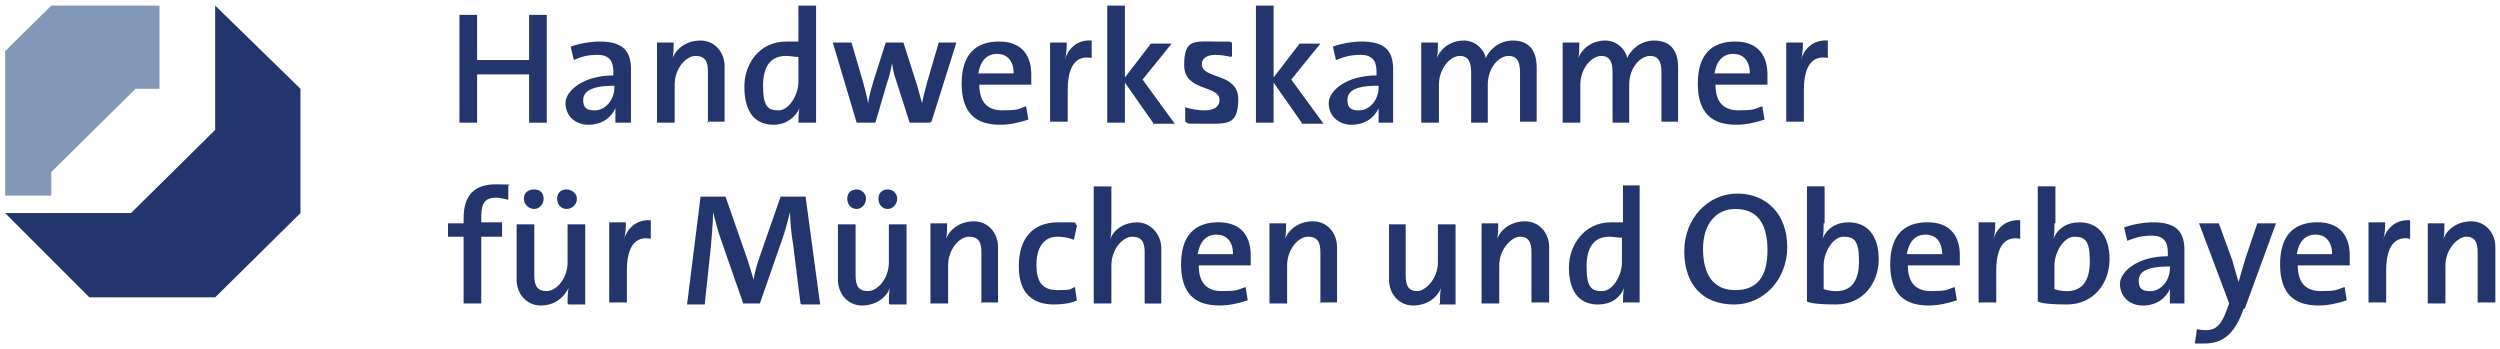
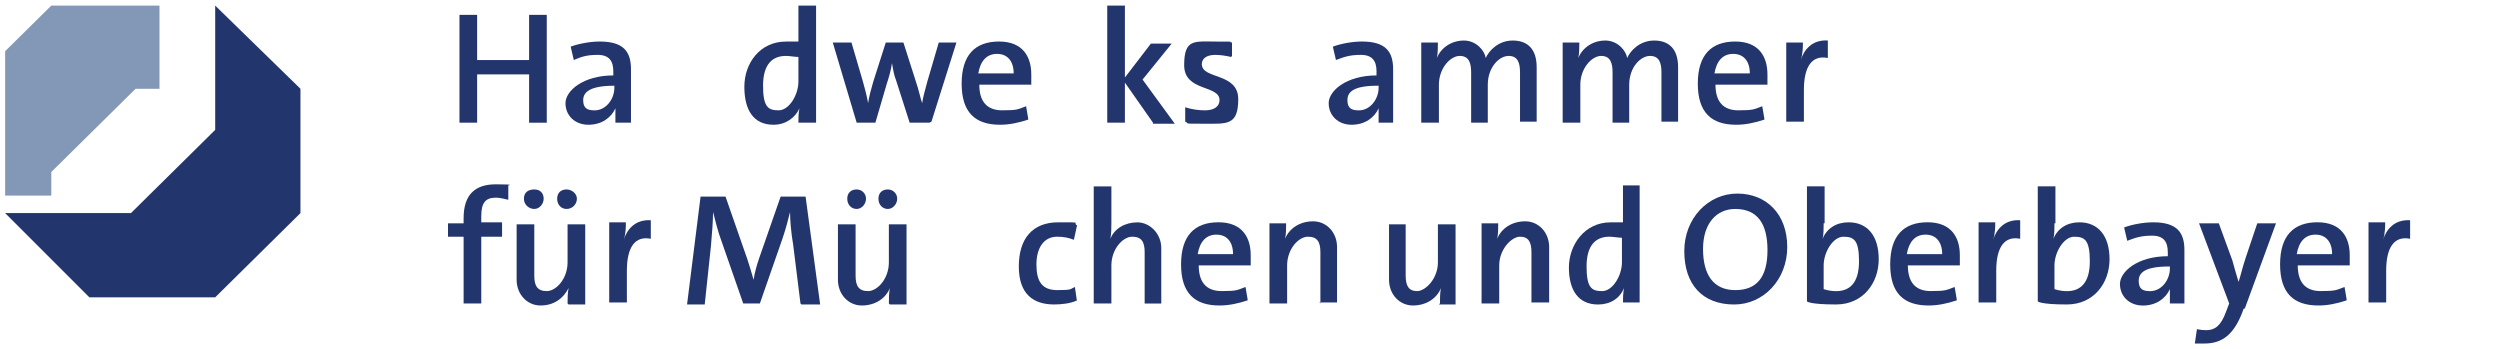
<svg xmlns="http://www.w3.org/2000/svg" width="401" height="56" viewBox="0 0 401 56" fill="none">
  <g clip-path="url(#clip0_46_3907)">
    <path d="M34.518 0.898L48.193 14.241V34.18L34.518 47.688H14.333L0.826 34.18H21.005L34.518 20.832V0.898Z" fill="#23356D" />
    <path d="M84.869 19.677V11.932H76.531V19.677H73.698V2.383H76.531V9.631H84.869V2.383H87.702V19.683H84.869V19.677Z" fill="#23356D" />
    <path d="M98.712 19.678V17.37C98.047 18.856 96.543 20.01 94.375 20.01C92.207 20.01 90.703 18.524 90.703 16.548C90.703 14.572 93.536 12.099 98.376 12.099V11.442C98.376 9.797 97.711 8.803 95.872 8.803C94.033 8.803 93.201 9.134 92.039 9.625L91.536 7.483C92.871 6.986 94.704 6.661 96.208 6.661C100.041 6.661 101.209 8.306 101.209 11.111V19.678H98.537H98.705H98.712ZM98.544 13.75C94.711 13.75 93.543 14.738 93.543 16.057C93.543 17.377 94.207 17.702 95.375 17.702C97.208 17.702 98.544 15.892 98.544 14.075V13.743V13.75Z" fill="#23356D" />
-     <path d="M113.554 19.678V11.442C113.554 9.798 113.05 8.969 111.553 8.969C110.056 8.969 108.217 10.945 108.217 13.584V19.678H105.384V6.827H108.055C108.055 7.484 108.055 8.637 107.888 9.3C108.552 7.656 110.224 6.502 112.392 6.502C114.56 6.502 116.225 8.312 116.225 10.62V19.519H113.392L113.56 19.685L113.554 19.678Z" fill="#23356D" />
    <path d="M128.067 19.678C128.067 19.021 128.067 18.033 128.234 17.37C127.57 18.856 126.066 20.009 124.066 20.009C120.897 20.009 119.394 17.702 119.394 13.915C119.394 10.129 121.897 6.667 126.066 6.667C130.235 6.667 127.402 6.667 128.067 6.667V0.898H130.9V19.678H128.067ZM128.067 9.134C127.402 9.134 126.731 8.969 126.066 8.969C123.898 8.969 122.394 10.288 122.394 13.743C122.394 17.198 123.227 17.696 124.898 17.696C126.57 17.696 128.067 15.222 128.067 13.08V9.128V9.134Z" fill="#23356D" />
    <path d="M149.079 19.677H145.91L143.742 12.92C143.406 12.098 143.239 11.11 143.077 10.122C142.909 11.276 142.574 12.43 142.245 13.418L140.412 19.677H137.411L133.578 6.826H136.579L138.412 13.086C138.747 14.24 139.076 15.559 139.244 16.547C139.412 15.394 139.747 14.24 140.077 13.086L142.077 6.826H144.91L146.91 13.086C147.414 14.571 147.575 15.559 147.911 16.547C148.078 15.394 148.414 14.406 148.743 13.086L150.576 6.826H153.409L149.408 19.512L149.072 19.677H149.079Z" fill="#23356D" />
    <path d="M164.922 19.187C163.418 19.684 161.921 20.01 160.417 20.01C156.416 20.01 154.248 18.034 154.248 13.418C154.248 8.803 156.416 6.661 160.25 6.661C164.083 6.661 165.419 9.134 165.419 11.933C165.419 14.731 165.419 13.578 165.419 13.578H157.081C157.081 16.217 158.249 17.696 160.753 17.696C163.257 17.696 163.257 17.53 164.586 17.039L164.922 19.015V19.181V19.187ZM162.592 11.774C162.592 9.797 161.592 8.644 159.92 8.644C158.249 8.644 157.249 9.797 156.92 11.774H162.592Z" fill="#23356D" />
-     <path d="M175.098 9.301C172.594 8.804 171.265 10.62 171.265 14.407V19.513H168.432V6.827H171.103C171.103 7.484 171.103 8.638 170.768 9.626C171.271 7.981 172.6 6.33 175.104 6.496V9.135V9.301H175.098Z" fill="#23356D" />
    <path d="M184.939 19.678L180.435 13.252V19.678H177.602V0.898H180.435V12.43L184.603 6.993H187.94L183.267 12.762L188.436 19.844H184.932V19.678H184.939Z" fill="#23356D" />
    <path d="M197.446 9.134C196.781 8.968 195.781 8.803 194.942 8.803C193.438 8.803 192.773 9.459 192.773 10.288C192.773 12.761 198.614 11.607 198.614 15.891C198.614 20.175 196.781 19.843 193.109 19.843C189.437 19.843 190.941 19.843 190.108 19.512V17.204C191.108 17.536 192.276 17.701 193.277 17.701C194.78 17.701 195.613 17.045 195.613 16.057C195.613 13.584 189.94 14.737 189.94 10.454C189.94 6.17 191.605 6.667 195.109 6.667C198.614 6.667 196.774 6.667 197.613 6.833V8.975L197.446 9.14V9.134Z" fill="#23356D" />
-     <path d="M208.79 19.678L204.286 13.252V19.678H201.453V0.898H204.286V12.43L208.455 6.993H211.791L207.119 12.762L212.288 19.844H208.784V19.678H208.79Z" fill="#23356D" />
    <path d="M221.129 19.678V17.37C220.464 18.856 218.96 20.01 216.792 20.01C214.624 20.01 213.12 18.524 213.12 16.548C213.12 14.572 215.953 12.099 220.793 12.099V11.442C220.793 9.797 220.128 8.803 218.289 8.803C216.45 8.803 215.618 9.134 214.288 9.625L213.785 7.483C215.121 6.986 216.953 6.661 218.457 6.661C222.29 6.661 223.458 8.306 223.458 11.111V19.678H220.787H221.122H221.129ZM220.961 13.75C217.128 13.75 216.127 14.738 216.127 16.057C216.127 17.377 216.792 17.702 217.96 17.702C219.793 17.702 221.129 15.892 221.129 14.075V13.743H220.961V13.75Z" fill="#23356D" />
    <path d="M243.811 19.678V11.608C243.811 10.123 243.476 8.969 241.979 8.969C240.482 8.969 238.642 10.779 238.642 13.584V19.678H235.971V11.608C235.971 10.123 235.635 8.969 234.138 8.969C232.641 8.969 230.802 10.945 230.802 13.584V19.678H227.969V6.827H230.64C230.64 7.484 230.64 8.637 230.473 9.3C231.137 7.656 232.809 6.502 234.809 6.502C236.81 6.502 238.145 8.147 238.313 9.3C238.817 8.147 240.314 6.502 242.65 6.502C244.986 6.502 246.483 7.822 246.483 10.786V19.519H243.811V19.685V19.678Z" fill="#23356D" />
    <path d="M266.495 19.678V11.608C266.495 10.123 266.159 8.969 264.662 8.969C263.165 8.969 261.326 10.779 261.326 13.584V19.678H258.654V11.608C258.654 10.123 258.319 8.969 256.822 8.969C255.324 8.969 253.485 10.945 253.485 13.584V19.678H250.652V6.827H253.324C253.324 7.484 253.324 8.637 253.156 9.3C253.821 7.656 255.492 6.502 257.493 6.502C259.493 6.502 260.829 8.147 260.997 9.3C261.5 8.147 262.997 6.502 265.333 6.502C267.669 6.502 269.167 7.822 269.167 10.786V19.519H266.495V19.685V19.678Z" fill="#23356D" />
    <path d="M283.002 19.187C281.498 19.684 280.001 20.01 278.497 20.01C274.496 20.01 272.328 18.034 272.328 13.418C272.328 8.803 274.496 6.661 278.33 6.661C282.163 6.661 283.499 9.134 283.499 11.933C283.499 14.731 283.499 13.578 283.499 13.578H275.161C275.161 16.217 276.329 17.696 278.833 17.696C281.337 17.696 281.337 17.53 282.666 17.039L283.002 19.015V19.181V19.187ZM280.672 11.774C280.672 9.797 279.672 8.644 278.001 8.644C276.329 8.644 275.329 9.797 275 11.774H280.672Z" fill="#23356D" />
    <path d="M293.179 9.301C290.675 8.804 289.346 10.62 289.346 14.407V19.513H286.513V6.827H289.184C289.184 7.484 289.184 8.638 288.849 9.626C289.352 7.981 290.681 6.33 293.185 6.496V9.135V9.301H293.179Z" fill="#23356D" />
    <path d="M80.532 37.967H77.196V48.676H74.363V37.967H71.859V35.825H74.363V35.003C74.363 31.216 76.196 29.565 79.532 29.565C82.869 29.565 81.533 29.731 81.533 29.731V32.039C81.365 32.039 80.365 31.707 79.532 31.707C77.867 31.707 77.196 32.53 77.196 34.672V35.66H80.532V37.801V37.967Z" fill="#23356D" />
    <path d="M91.038 48.675C91.038 48.019 91.038 46.865 91.206 46.202C90.373 47.847 88.87 49.001 86.701 49.001C84.533 49.001 82.868 47.19 82.868 44.883V35.984H85.701V44.22C85.701 45.864 86.204 46.693 87.702 46.693C89.199 46.693 91.038 44.717 91.038 42.078V35.984H93.871V48.835H91.199L91.031 48.669L91.038 48.675ZM85.701 33.517C84.869 33.517 84.036 32.86 84.036 31.872C84.036 30.884 84.701 30.387 85.701 30.387C86.701 30.387 87.205 31.043 87.205 31.872C87.205 32.701 86.54 33.517 85.701 33.517ZM90.87 33.517C90.038 33.517 89.367 32.86 89.367 31.872C89.367 30.884 90.031 30.387 90.87 30.387C91.709 30.387 92.535 31.043 92.535 31.872C92.535 32.701 91.87 33.517 90.87 33.517Z" fill="#23356D" />
    <path d="M104.384 38.298C101.88 37.801 100.551 39.618 100.551 43.405V48.511H97.718V35.659H100.389C100.389 36.316 100.389 37.47 100.054 38.458C100.557 36.813 101.887 35.162 104.39 35.328V37.967V38.298H104.384Z" fill="#23356D" />
    <path d="M128.396 48.676L127.228 39.287C126.892 37.311 126.724 35.334 126.724 34.015C126.389 35.334 126.06 36.654 125.556 38.133L121.884 48.676H119.213L115.709 38.624C115.205 37.304 114.708 35.328 114.373 34.008C114.373 35.494 114.205 37.47 114.037 39.446L113.037 48.836H110.204L112.372 31.535H116.373L119.877 41.588C120.213 42.576 120.542 43.73 120.878 44.884C121.045 43.73 121.381 42.576 121.71 41.588L125.214 31.535H129.215L131.551 48.836H128.551L128.383 48.67L128.396 48.676Z" fill="#23356D" />
    <path d="M142.574 48.675C142.574 48.019 142.574 46.865 142.742 46.202C142.077 47.847 140.406 49.001 138.238 49.001C136.069 49.001 134.404 47.19 134.404 44.883V35.984H137.237V44.22C137.237 45.864 137.741 46.693 139.238 46.693C140.735 46.693 142.574 44.717 142.574 42.078V35.984H145.407V48.835H142.735L142.568 48.669L142.574 48.675ZM137.405 33.517C136.573 33.517 135.901 32.86 135.901 31.872C135.901 30.884 136.566 30.387 137.405 30.387C138.244 30.387 138.909 31.043 138.909 31.872C138.909 32.701 138.244 33.517 137.405 33.517ZM142.406 33.517C141.574 33.517 140.903 32.86 140.903 31.872C140.903 30.884 141.567 30.387 142.406 30.387C143.245 30.387 143.91 31.043 143.91 31.872C143.91 32.701 143.245 33.517 142.406 33.517Z" fill="#23356D" />
-     <path d="M157.416 48.676V40.44C157.416 38.796 156.913 37.967 155.415 37.967C153.918 37.967 152.079 39.943 152.079 42.582V48.676H149.246V35.825H151.918C151.918 36.482 151.918 37.636 151.75 38.298C152.415 36.654 154.086 35.5 156.254 35.5C158.423 35.5 160.087 37.31 160.087 39.618V48.517H157.255L157.422 48.683L157.416 48.676Z" fill="#23356D" />
    <path d="M172.762 48.179C171.762 48.676 170.258 48.836 169.09 48.836C165.754 48.836 163.418 47.191 163.418 42.741C163.418 38.292 165.586 35.659 169.755 35.659C173.924 35.659 171.923 35.659 172.756 36.156L172.252 38.464C171.42 38.133 170.587 37.967 169.581 37.967C167.412 37.967 166.244 39.777 166.244 42.416C166.244 45.055 167.077 46.534 169.581 46.534C172.085 46.534 171.581 46.368 172.414 46.037L172.749 48.345V48.179H172.762Z" fill="#23356D" />
    <path d="M183.603 48.676V40.44C183.603 38.795 183.1 37.967 181.603 37.967C180.106 37.967 178.267 39.943 178.267 42.582V48.676H175.434V29.896H178.267V35.666C178.267 36.488 178.267 37.476 178.099 38.305C178.763 36.66 180.435 35.666 182.435 35.666C184.436 35.666 186.269 37.476 186.269 39.783V48.682H183.436H183.603V48.676Z" fill="#23356D" />
    <path d="M200.117 48.179C198.613 48.677 197.116 49.002 195.613 49.002C191.612 49.002 189.443 47.026 189.443 42.41C189.443 37.795 191.612 35.653 195.445 35.653C199.278 35.653 200.614 38.127 200.614 40.925C200.614 43.724 200.614 42.57 200.614 42.57H192.276C192.276 45.209 193.444 46.688 195.948 46.688C198.452 46.688 198.452 46.522 199.781 46.031L200.117 48.007V48.173V48.179ZM197.781 40.766C197.781 38.79 196.781 37.636 195.109 37.636C193.438 37.636 192.438 38.79 192.109 40.766H197.781Z" fill="#23356D" />
    <path d="M211.791 48.676V40.44C211.791 38.796 211.288 37.967 209.79 37.967C208.293 37.967 206.454 39.943 206.454 42.582V48.676H203.621V35.825H206.293C206.293 36.482 206.293 37.636 206.125 38.298C206.79 36.654 208.461 35.5 210.629 35.5C212.798 35.5 214.462 37.31 214.462 39.618V48.517H211.63L211.797 48.683L211.791 48.676Z" fill="#23356D" />
    <path d="M230.97 48.675C230.97 48.019 230.97 46.865 231.137 46.202C230.473 47.847 228.801 49 226.633 49C224.465 49 222.8 47.19 222.8 44.882V35.983H225.471V44.219C225.471 45.864 225.975 46.693 227.304 46.693C228.634 46.693 230.64 44.717 230.64 42.078V35.983H233.473V48.835H230.802L230.97 48.669V48.675Z" fill="#23356D" />
    <path d="M245.645 48.676V40.44C245.645 38.796 245.141 37.967 243.812 37.967C242.482 37.967 240.476 39.943 240.476 42.582V48.676H237.643V35.825H240.314C240.314 36.482 240.314 37.636 240.146 38.298C240.811 36.654 242.482 35.5 244.651 35.5C246.819 35.5 248.484 37.31 248.484 39.618V48.517H245.651V48.683L245.645 48.676Z" fill="#23356D" />
    <path d="M260.325 48.676C260.325 48.02 260.325 47.032 260.493 46.203C259.829 47.848 258.325 48.842 256.324 48.842C253.156 48.842 251.652 46.534 251.652 42.914C251.652 39.293 254.156 35.666 258.325 35.666C262.494 35.666 259.661 35.666 260.325 35.666V29.737H262.997V48.517H260.325V48.683V48.676ZM260.158 38.133C259.493 38.133 258.822 37.967 258.157 37.967C255.989 37.967 254.485 39.286 254.485 42.742C254.485 46.197 255.318 46.694 256.989 46.694C258.661 46.694 260.158 44.22 260.158 42.079V38.126V38.133Z" fill="#23356D" />
    <path d="M278.169 48.841C273 48.841 270.16 45.546 270.16 40.274C270.16 35.002 273.993 31.05 278.665 31.05C283.338 31.05 286.674 34.346 286.674 39.617C286.674 44.889 282.841 48.841 278.169 48.841ZM278.336 33.517C275.336 33.517 273.167 35.824 273.167 39.942C273.167 44.06 274.832 46.534 278.336 46.534C281.84 46.534 283.505 44.392 283.505 40.108C283.505 35.824 281.84 33.517 278.336 33.517Z" fill="#23356D" />
    <path d="M292.514 35.825C292.514 36.647 292.514 37.635 292.346 38.298C293.011 36.654 294.515 35.659 296.515 35.659C299.516 35.659 301.348 37.801 301.348 41.588C301.348 45.374 298.845 48.836 294.508 48.836C290.171 48.836 289.836 48.338 289.836 48.338V29.884H292.669V35.812H292.501L292.514 35.825ZM292.514 46.369C292.514 46.369 293.346 46.7 294.515 46.7C296.683 46.7 298.186 45.38 298.186 41.925C298.186 38.47 297.354 37.973 295.683 37.973C294.011 37.973 292.514 40.447 292.514 42.588V46.541V46.375V46.369Z" fill="#23356D" />
    <path d="M313.861 48.179C312.358 48.677 310.86 49.002 309.357 49.002C305.356 49.002 303.188 47.026 303.188 42.41C303.188 37.795 305.356 35.653 309.189 35.653C313.022 35.653 314.358 38.127 314.358 40.925C314.358 43.724 314.358 42.57 314.358 42.57H306.02C306.02 45.209 307.188 46.688 309.692 46.688C312.196 46.688 312.196 46.522 313.526 46.031L313.861 48.007V48.173V48.179ZM311.525 40.766C311.525 38.79 310.525 37.636 308.853 37.636C307.182 37.636 306.182 38.79 305.853 40.766H311.525Z" fill="#23356D" />
    <path d="M324.031 38.298C321.528 37.801 320.198 39.618 320.198 43.405V48.511H317.365V35.659H320.037C320.037 36.316 320.037 37.47 319.701 38.458C320.205 36.813 321.534 35.162 324.038 35.328V37.967V38.298H324.031Z" fill="#23356D" />
    <path d="M329.536 35.825C329.536 36.647 329.536 37.635 329.368 38.298C330.032 36.654 331.536 35.659 333.537 35.659C336.537 35.659 338.37 37.801 338.37 41.588C338.37 45.374 335.866 48.836 331.53 48.836C327.193 48.836 326.857 48.338 326.857 48.338V29.884H329.69V35.812H329.523L329.536 35.825ZM329.536 46.369C329.536 46.369 330.368 46.7 331.536 46.7C333.704 46.7 335.208 45.38 335.208 41.925C335.208 38.47 334.375 37.973 332.704 37.973C331.033 37.973 329.536 40.447 329.536 42.588V46.541V46.375V46.369Z" fill="#23356D" />
    <path d="M348.05 48.676V46.368C347.386 47.854 345.882 49.008 343.714 49.008C341.546 49.008 340.042 47.522 340.042 45.546C340.042 43.57 342.875 41.097 347.715 41.097V40.44C347.715 38.795 347.05 37.801 345.211 37.801C343.372 37.801 342.539 38.133 341.21 38.623L340.707 36.481C342.043 35.984 343.875 35.659 345.379 35.659C349.212 35.659 350.38 37.304 350.38 40.109V48.676H347.708H348.044H348.05ZM347.883 42.748C344.049 42.748 343.049 43.736 343.049 45.055C343.049 46.375 343.714 46.7 344.882 46.7C346.715 46.7 348.05 44.89 348.05 43.073V42.741H347.883V42.748Z" fill="#23356D" />
    <path d="M359.891 49.499C358.388 53.782 356.387 55.102 353.554 55.102C350.721 55.102 352.051 55.102 352.051 55.102L352.386 52.794C352.386 52.794 353.051 52.96 353.89 52.96C355.226 52.96 356.226 52.304 357.059 49.996L357.562 48.676L352.728 35.825H355.897L358.065 41.754C358.401 43.073 358.73 44.061 359.065 45.215C359.401 44.227 359.73 42.742 360.234 41.263L362.066 35.825H365.067L360.066 49.499H359.898H359.891Z" fill="#23356D" />
    <path d="M376.399 48.179C374.896 48.677 373.398 49.002 371.895 49.002C367.894 49.002 365.726 47.026 365.726 42.41C365.726 37.795 367.894 35.653 371.727 35.653C375.56 35.653 376.896 38.127 376.896 40.925C376.896 43.724 376.896 42.57 376.896 42.57H368.559C368.559 45.209 369.727 46.688 372.23 46.688C374.734 46.688 374.734 46.522 376.064 46.031L376.399 48.007V48.173V48.179ZM374.07 40.766C374.07 38.79 373.069 37.636 371.398 37.636C369.727 37.636 368.726 38.79 368.397 40.766H374.07Z" fill="#23356D" />
    <path d="M386.576 38.298C384.072 37.801 382.743 39.618 382.743 43.405V48.511H379.91V35.659H382.582C382.582 36.316 382.582 37.47 382.246 38.458C382.75 36.813 384.079 35.162 386.583 35.328V37.967V38.298H386.576Z" fill="#23356D" />
-     <path d="M397.417 48.676V40.44C397.417 38.796 396.914 37.967 395.584 37.967C394.255 37.967 392.248 39.943 392.248 42.582V48.676H389.415V35.825H392.087C392.087 36.482 392.087 37.636 391.919 38.298C392.584 36.654 394.255 35.5 396.423 35.5C398.591 35.5 400.256 37.31 400.256 39.618V48.517H397.423V48.683L397.417 48.676Z" fill="#23356D" />
    <path d="M8.229 27.589V31.376H-5.283V14.241L8.229 0.898H25.582V14.241H21.747L8.229 27.589Z" fill="#8397B7" />
  </g>
  <defs>
    <clipPath id="clip0_46_3907">
      <rect width="399.43" height="54.204" fill="white" transform="translate(0.826 0.898)" />
    </clipPath>
  </defs>
</svg>